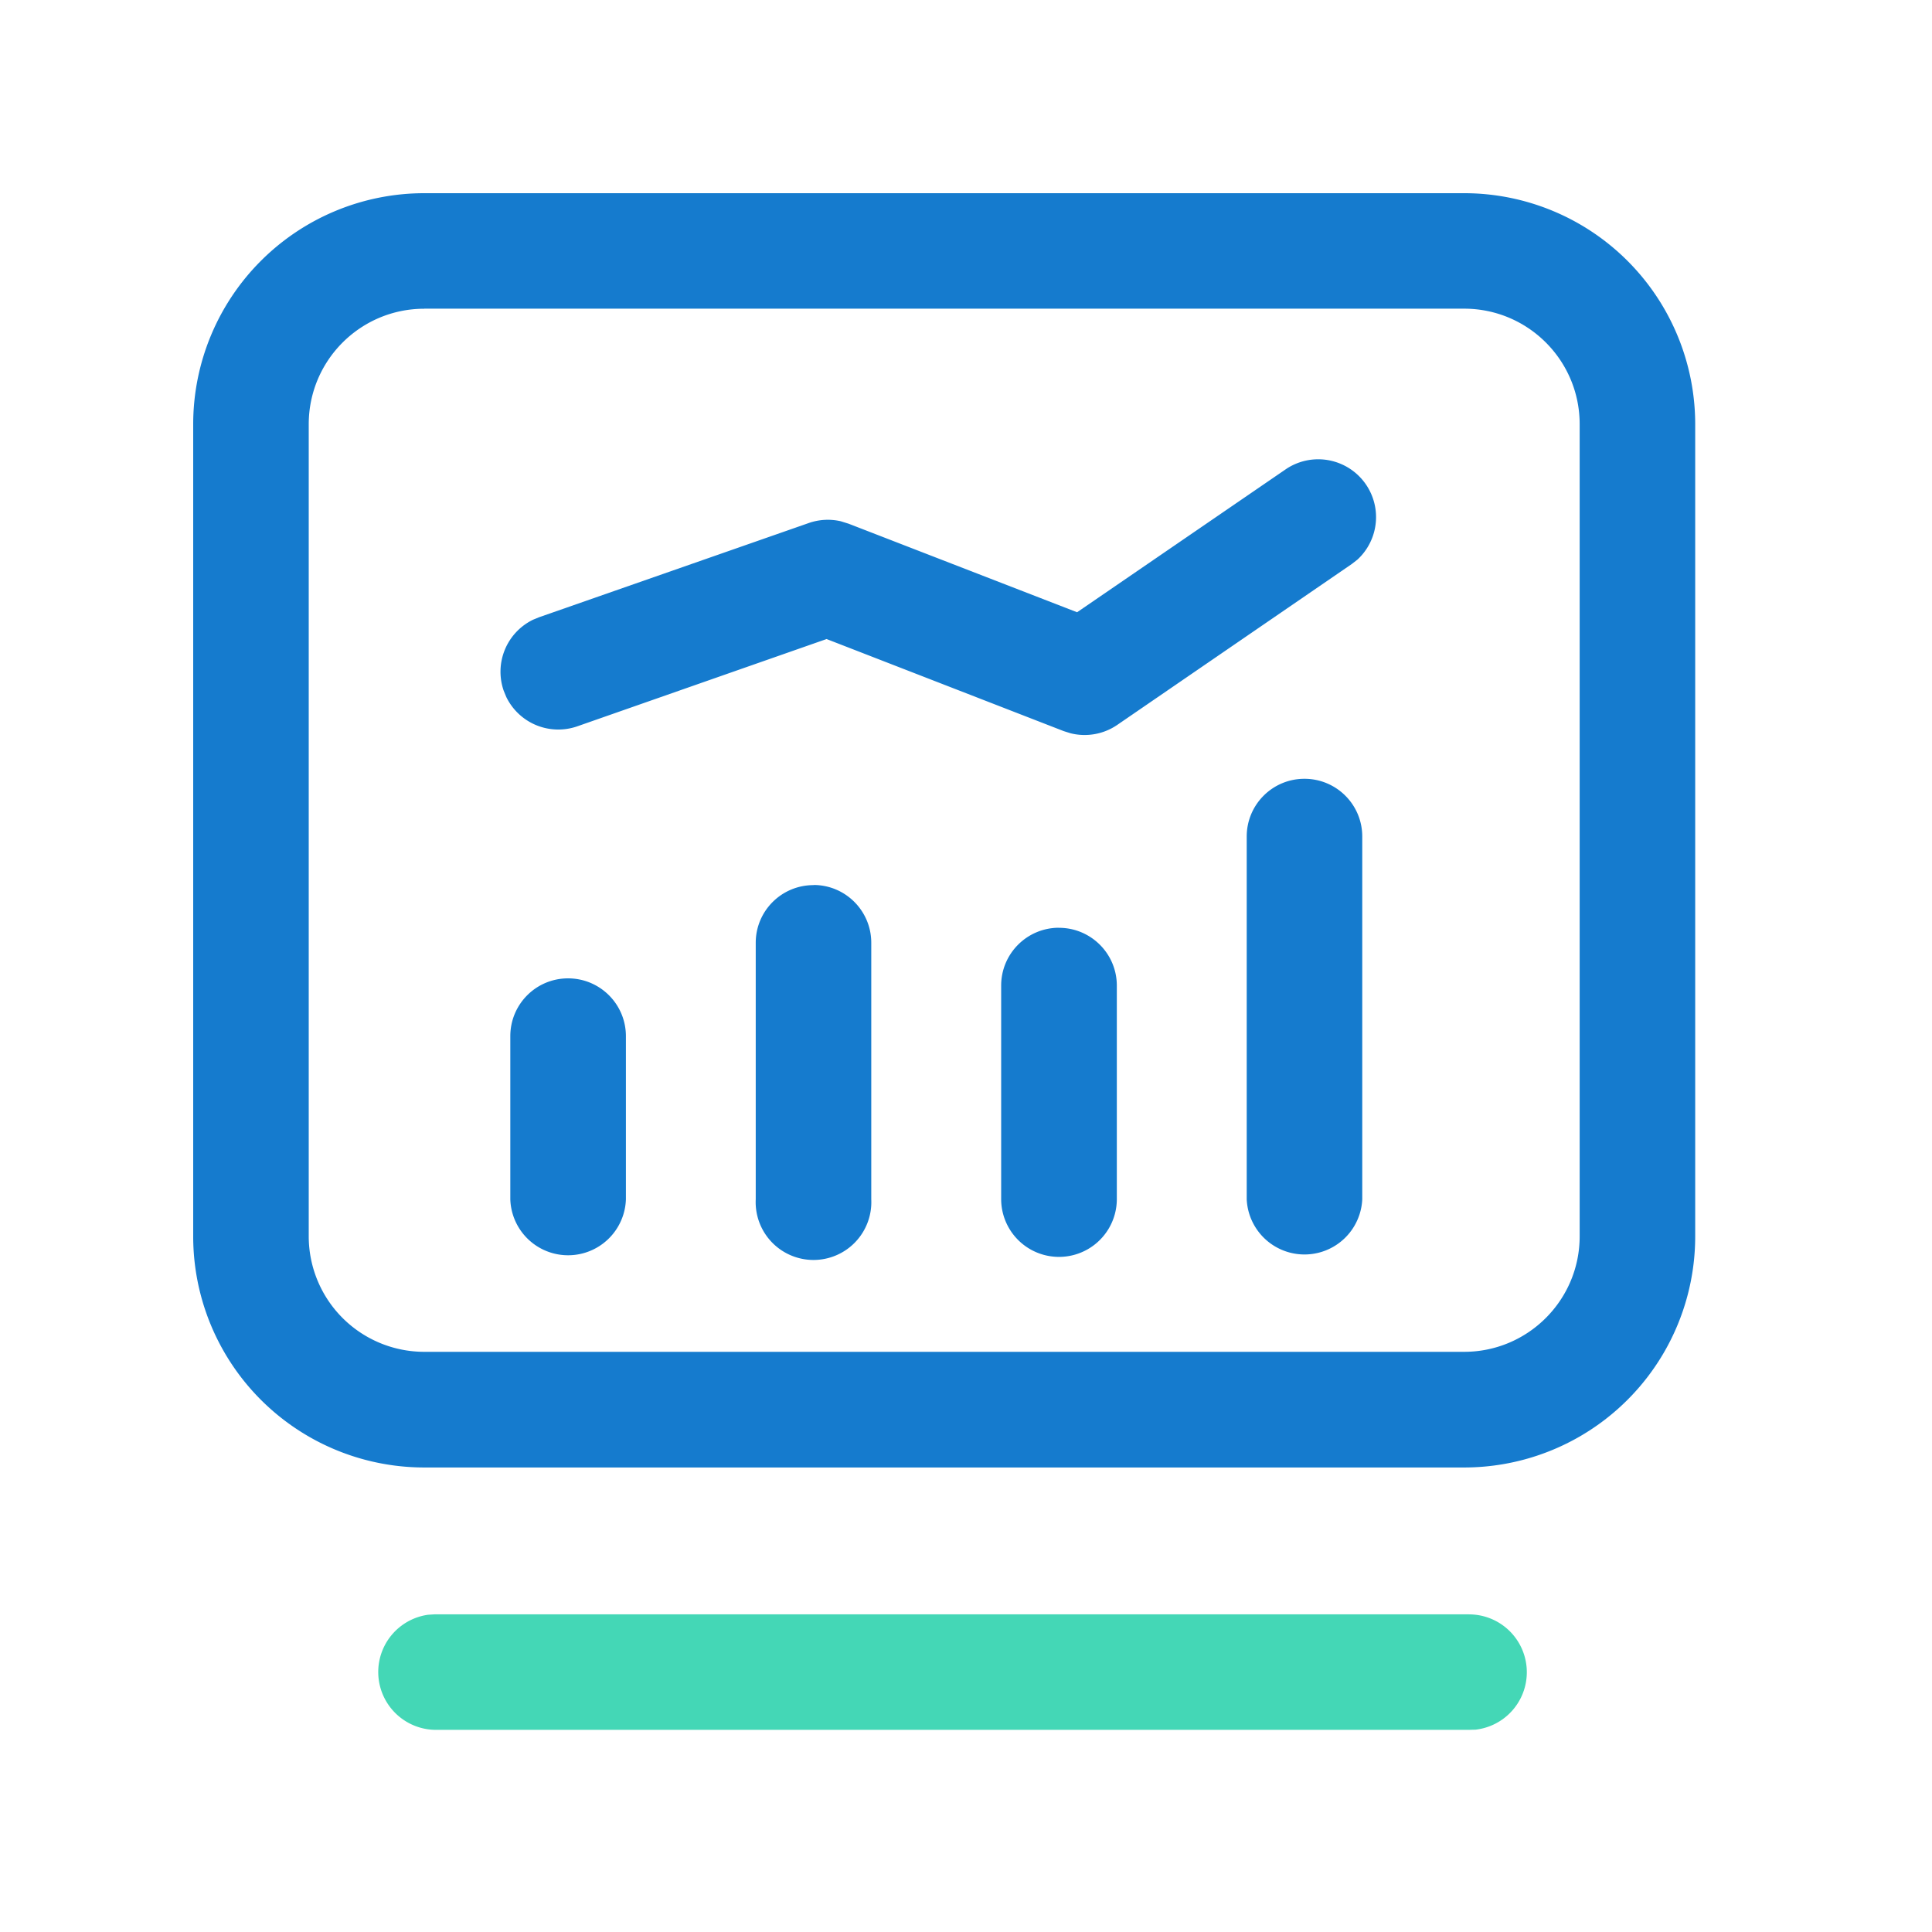
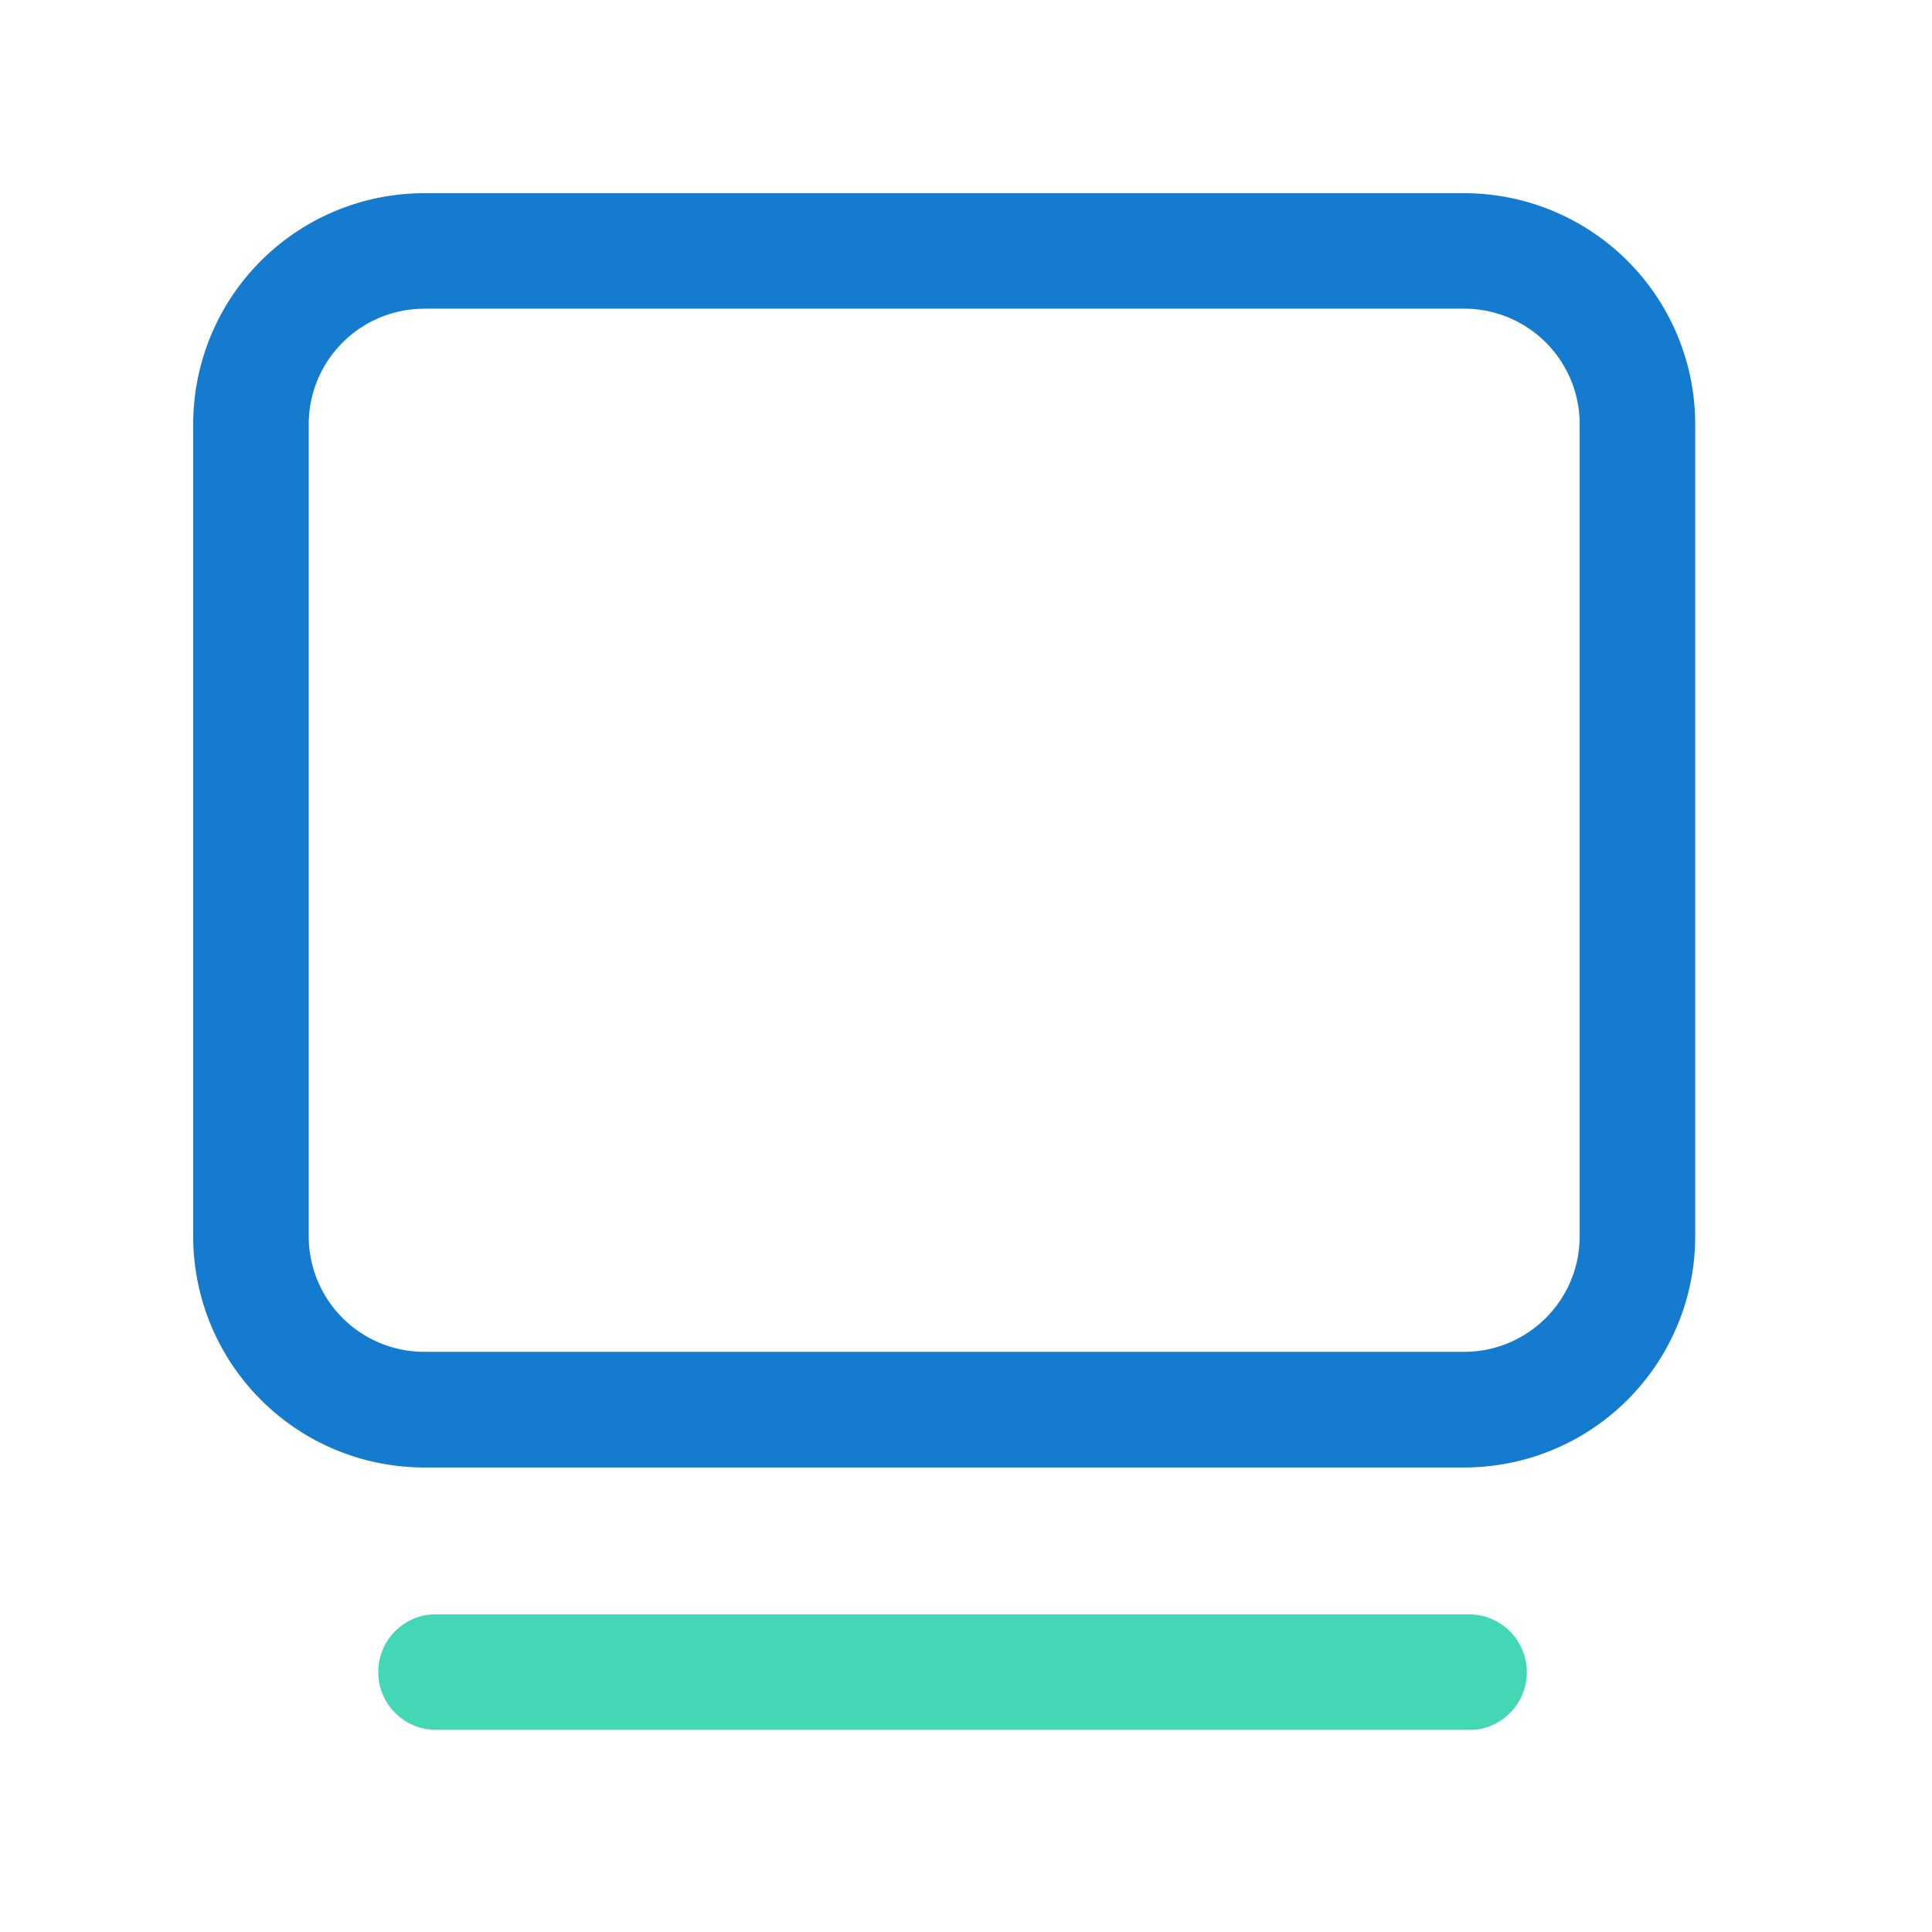
<svg xmlns="http://www.w3.org/2000/svg" t="1757577254554" class="icon" viewBox="0 0 1024 1024" version="1.1" p-id="4464" width="32" height="32">
  <path d="M776.055 102.4H224.87A122.47 122.47 0 0 0 102.4 224.87v430.421a122.47 122.47 0 0 0 122.47 122.505h551.151a122.47 122.47 0 0 0 122.47-122.505V224.87A122.47 122.47 0 0 0 776.055 102.4zM224.87 163.601h551.151c33.792 0 61.235 27.375 61.235 61.235v430.421c0 33.826-27.443 61.235-61.235 61.235H224.87a61.235 61.235 0 0 1-61.235-61.235V224.87c0-33.792 27.375-61.235 61.235-61.235v-0.034z" fill="#157BCE" p-id="4465" />
-   <path d="M301.09 518.554c16.93 0 30.652 13.687 30.652 30.652v86.494a30.652 30.652 0 0 1-61.269 0V549.205c0-16.93 13.653-30.652 30.618-30.652z m130.116-49.493c16.896 0 30.583 13.722 30.583 30.618v136.021a30.652 30.652 0 1 1-61.235 0V499.712c0-16.896 13.687-30.583 30.652-30.583v-0.034z m130.082 22.699c16.896 0 30.652 13.687 30.652 30.652v113.289a30.652 30.652 0 0 1-61.303 0v-113.323c0-16.93 13.722-30.652 30.652-30.652v0.034z m130.082-78.985c16.93 0 30.652 13.653 30.652 30.583v192.341a30.652 30.652 0 0 1-61.235 0v-192.341c0-16.896 13.687-30.583 30.583-30.583z m-9.557-164.284a30.652 30.652 0 0 1 37.683 48.094l-3.072 2.389-124.245 85.231a30.652 30.652 0 0 1-24.781 4.437l-3.584-1.126-125.713-48.811-132.096 46.251a30.652 30.652 0 0 1-37.649-15.497l-1.365-3.311a30.652 30.652 0 0 1 15.531-37.683l3.243-1.331 142.848-49.903a30.652 30.652 0 0 1 16.998-0.956l4.164 1.297 121.105 46.933 110.933-76.015z" fill="#157BCE" p-id="4466" />
  <path d="M778.581 855.654a30.652 30.652 0 0 1 3.55 61.099l-3.584 0.102H230.434a30.652 30.652 0 0 1-3.584-60.996l3.584-0.239h548.113v0.034z" fill="#44D7B6" p-id="4467" />
</svg>